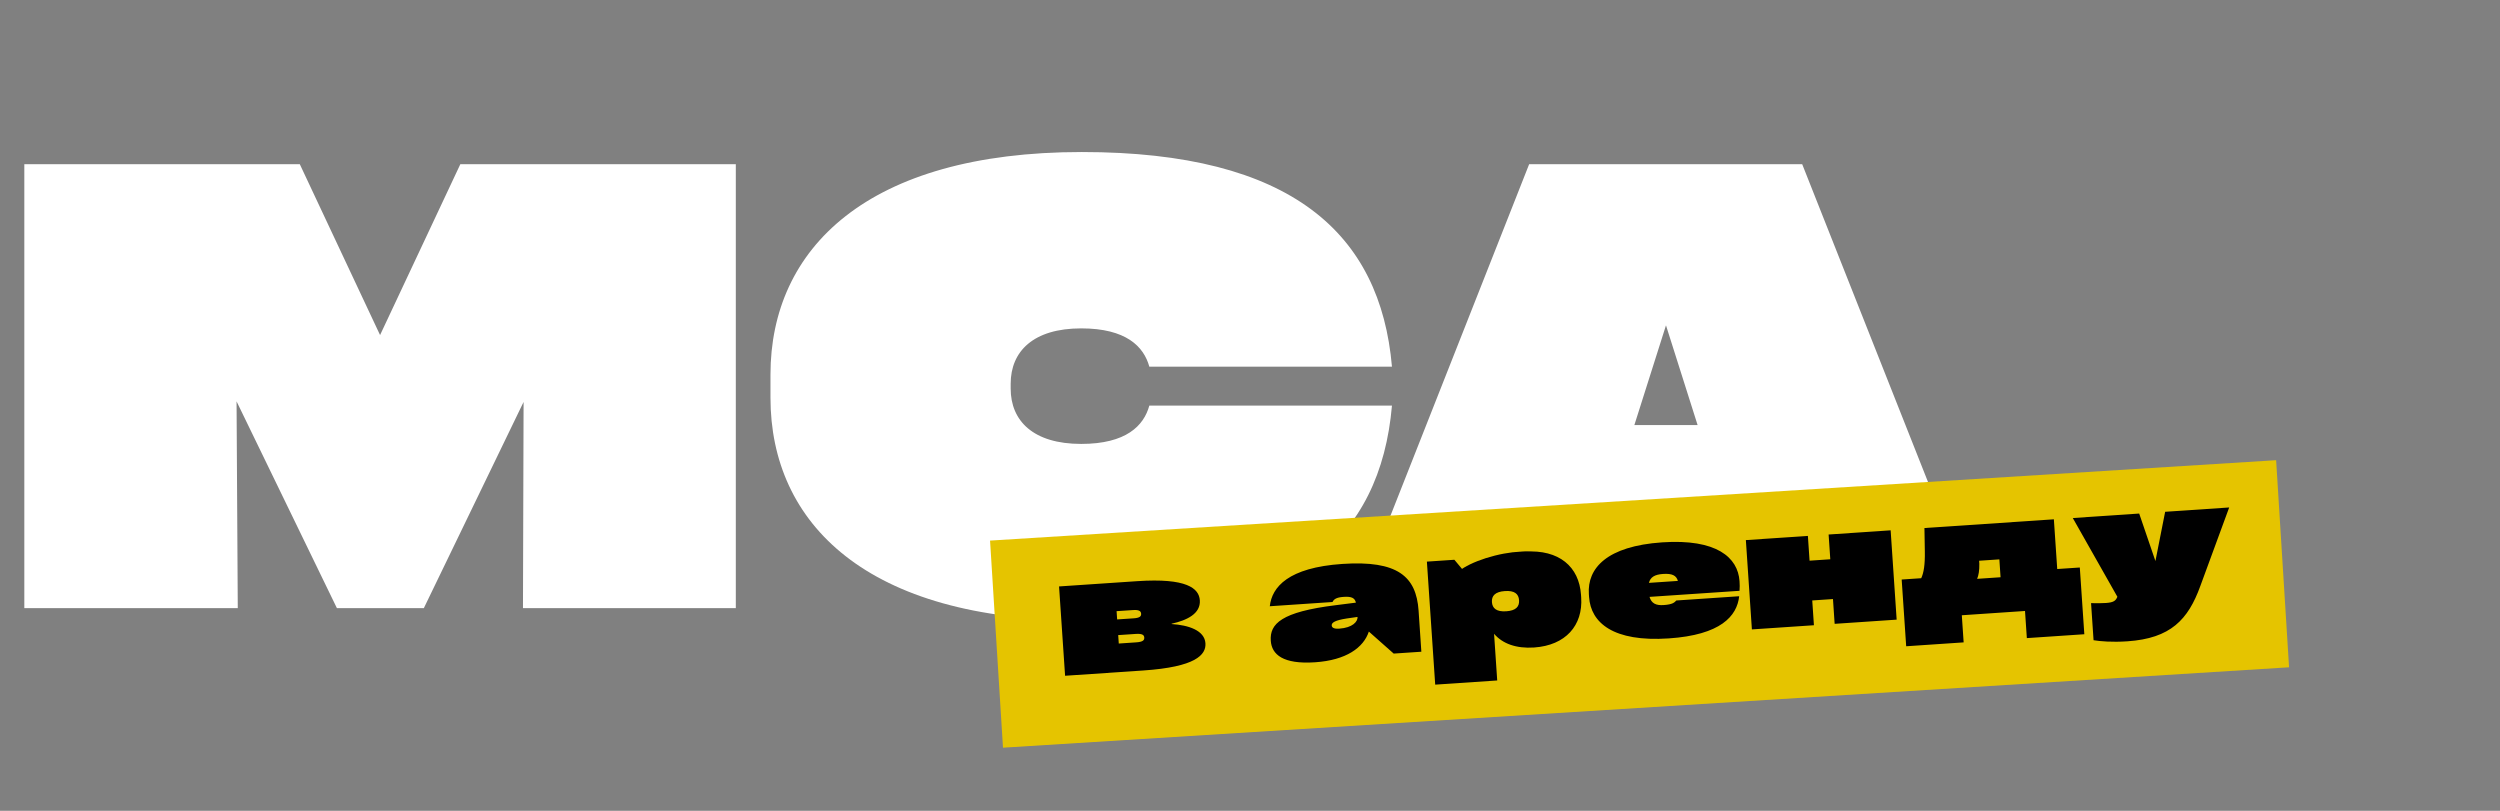
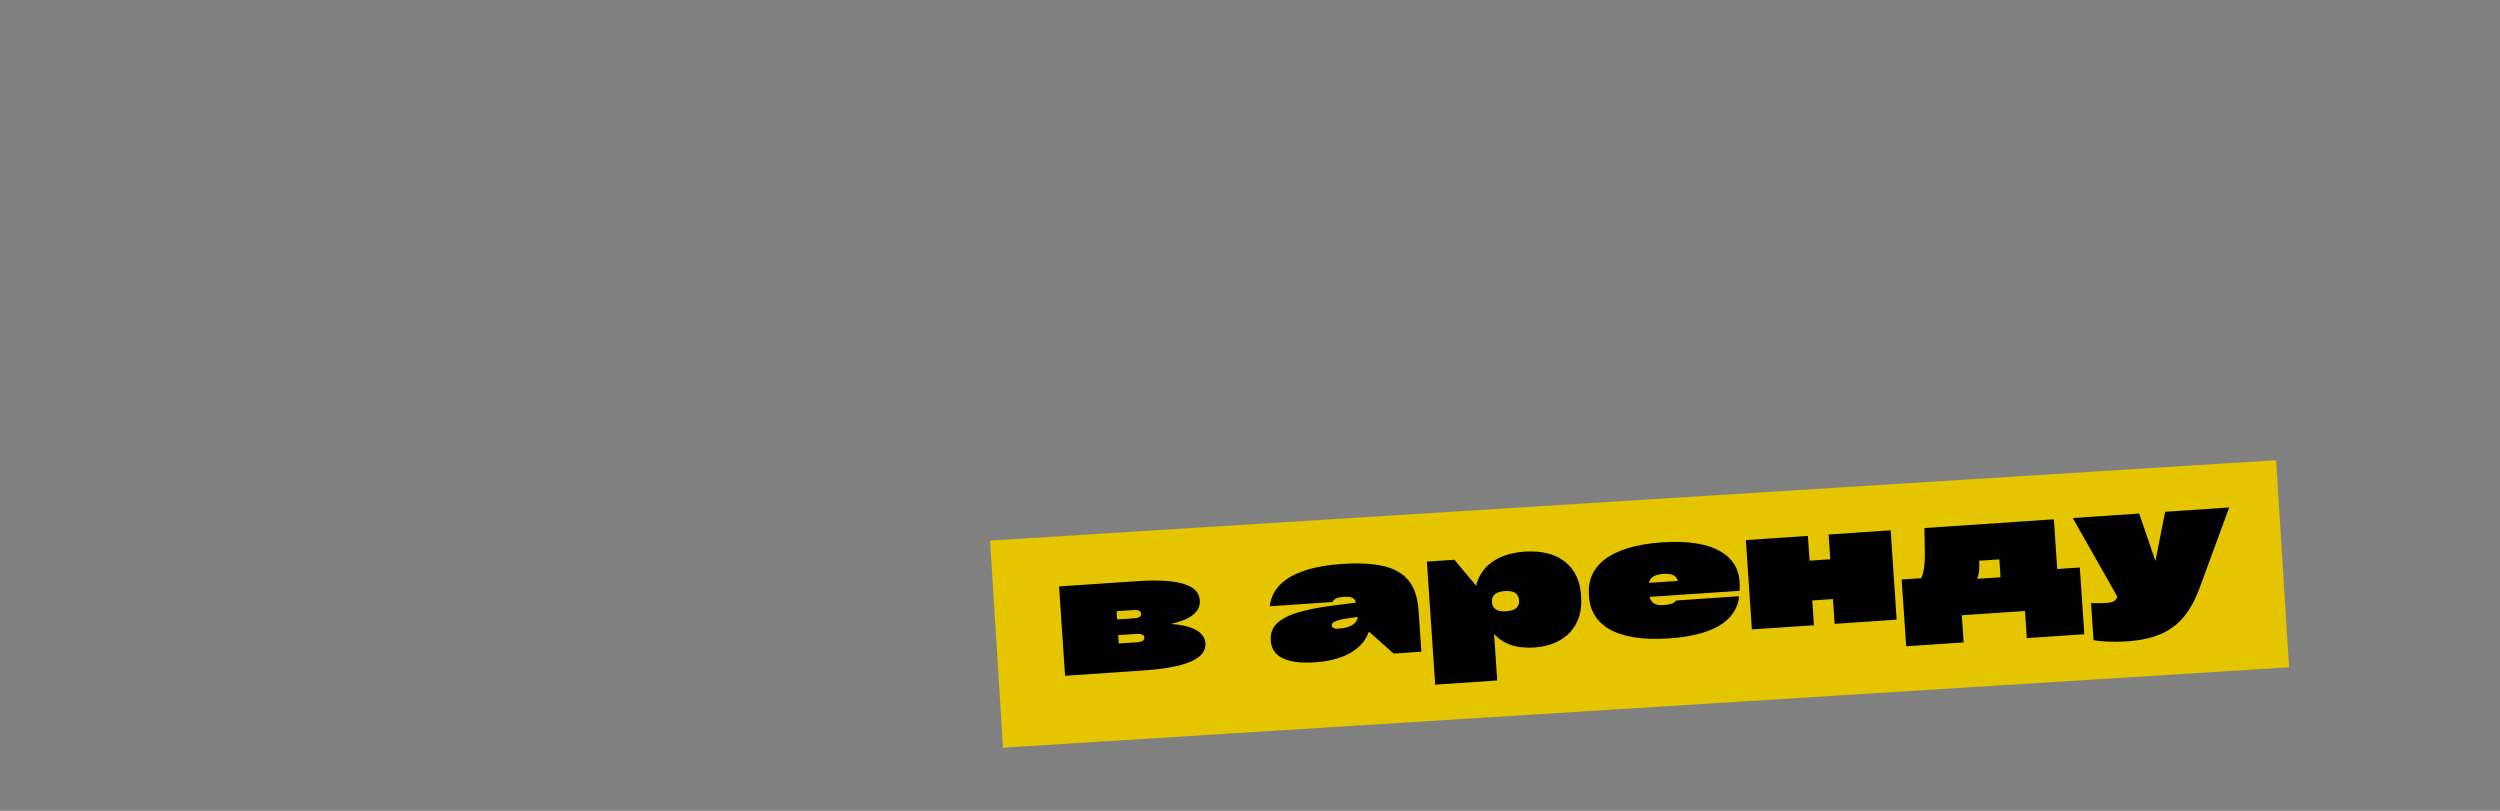
<svg xmlns="http://www.w3.org/2000/svg" width="148" height="48" viewBox="0 0 148 48" fill="none">
  <rect x="0" y="0" width="148" height="48" fill="#808080" stroke="none" />
-   <path d="M22.5 19.836L17.748 9.72H1.44V36H14.076L14.004 23.76L19.944 36H25.092L30.996 23.796L30.96 36H43.56V9.72H27.252L22.5 19.836ZM45.612 23.544C45.612 30.996 51.336 36.72 64.044 36.72C76.464 36.72 81.72 31.896 82.404 24.012H68.04C67.716 25.2 66.672 26.28 64.008 26.28C61.164 26.28 59.832 24.912 59.832 23.004V22.716C59.832 20.808 61.164 19.44 64.008 19.44C66.672 19.44 67.716 20.52 68.04 21.708H82.404C81.72 13.824 76.464 9 64.044 9C51.336 9 45.612 14.724 45.612 22.176V23.544ZM106.69 9.72H90.526L80.158 36H93.586L94.558 33.228H102.694L103.666 36H117.094L106.69 9.72ZM100.498 25.164H96.754L98.626 19.26L100.498 25.164Z" fill="white" />
  <rect x="58.611" y="32.003" width="76.284" height="12.284" transform="rotate(-3.577 58.611 32.003)" fill="#E5C400" />
  <path d="M69.359 36.924C70.278 36.721 71.083 36.326 71.03 35.538C70.982 34.83 70.258 34.207 67.325 34.405L62.696 34.717L63.053 40.005L67.682 39.693C70.775 39.484 71.408 38.77 71.362 38.081C71.311 37.323 70.367 37.006 69.361 36.944L69.359 36.924ZM67.09 36.115C67.439 36.091 67.545 36.184 67.555 36.334C67.566 36.483 67.472 36.58 67.123 36.604L66.135 36.67L66.102 36.181L67.09 36.115ZM66.231 38.097L66.198 37.598L67.225 37.529C67.634 37.501 67.731 37.595 67.741 37.745C67.751 37.894 67.668 38 67.269 38.027L66.231 38.097ZM79.463 33.385C76.27 33.601 75.296 34.749 75.172 35.89L78.884 35.639C78.963 35.484 79.086 35.365 79.555 35.334C80.024 35.302 80.211 35.41 80.269 35.676L79.077 35.827C75.846 36.225 75.162 36.933 75.23 37.931C75.285 38.749 75.956 39.335 77.852 39.207C79.697 39.083 80.72 38.342 81.036 37.389L82.507 38.692L84.144 38.582L83.98 36.148C83.843 34.122 82.736 33.164 79.463 33.385ZM79.281 37.216C78.952 37.239 78.845 37.145 78.837 37.026C78.826 36.856 79.037 36.722 79.721 36.615L80.367 36.522C80.385 36.801 80.069 37.163 79.281 37.216ZM90.275 32.656C88.629 32.767 87.65 33.554 87.385 34.675L86.099 33.138L84.472 33.248L84.964 40.531L88.635 40.283L88.449 37.52C88.95 38.107 89.761 38.403 90.819 38.332C92.685 38.206 93.718 37.024 93.606 35.368L93.595 35.208C93.483 33.552 92.301 32.519 90.275 32.656ZM89.171 36.188C88.592 36.227 88.347 36.013 88.322 35.644C88.297 35.275 88.511 35.03 89.09 34.991C89.659 34.952 89.903 35.156 89.929 35.535C89.954 35.915 89.74 36.15 89.171 36.188ZM102.98 34.404C102.885 32.997 101.618 31.89 98.405 32.107C95.113 32.329 93.959 33.65 94.061 35.166L94.073 35.346C94.176 36.863 95.496 38.016 98.789 37.794C101.862 37.587 102.83 36.479 102.96 35.297L99.239 35.549C99.127 35.666 99.024 35.784 98.486 35.82C98.026 35.851 97.767 35.718 97.651 35.335L102.979 34.976C102.995 34.774 102.994 34.614 102.98 34.404ZM98.451 33.978C98.99 33.942 99.239 34.065 99.331 34.39L97.615 34.506C97.703 34.169 97.953 34.012 98.451 33.978ZM108.353 33.109L107.126 33.192L107.027 31.726L103.355 31.973L103.712 37.261L107.384 37.014L107.285 35.547L108.512 35.464L108.611 36.931L112.282 36.683L111.926 31.395L108.254 31.643L108.353 33.109ZM121.589 30.743L113.927 31.26L113.95 32.642C113.964 33.442 113.885 33.909 113.736 34.23L112.579 34.308L112.846 38.259L116.248 38.029L116.139 36.423L119.881 36.17L119.989 37.776L123.392 37.547L123.125 33.596L121.788 33.686L121.589 30.743ZM117.046 34.267C117.133 34.06 117.184 33.776 117.176 33.366L117.164 33.196L118.362 33.115L118.433 34.173L117.046 34.267ZM127.601 33.214L126.64 30.402L122.709 30.667L125.349 35.33C125.254 35.557 125.141 35.665 124.672 35.697C124.443 35.712 124.082 35.716 123.791 35.706L123.939 37.901C124.324 37.965 125.02 38.028 125.938 37.966C128.502 37.793 129.539 36.681 130.257 34.698L131.968 30.042L128.177 30.298L127.601 33.214Z" fill="black" />
-   <ellipse cx="88.692" cy="33.71" rx="2.746" ry="0.842" transform="rotate(-14.129 88.692 33.71)" fill="black" />
</svg>